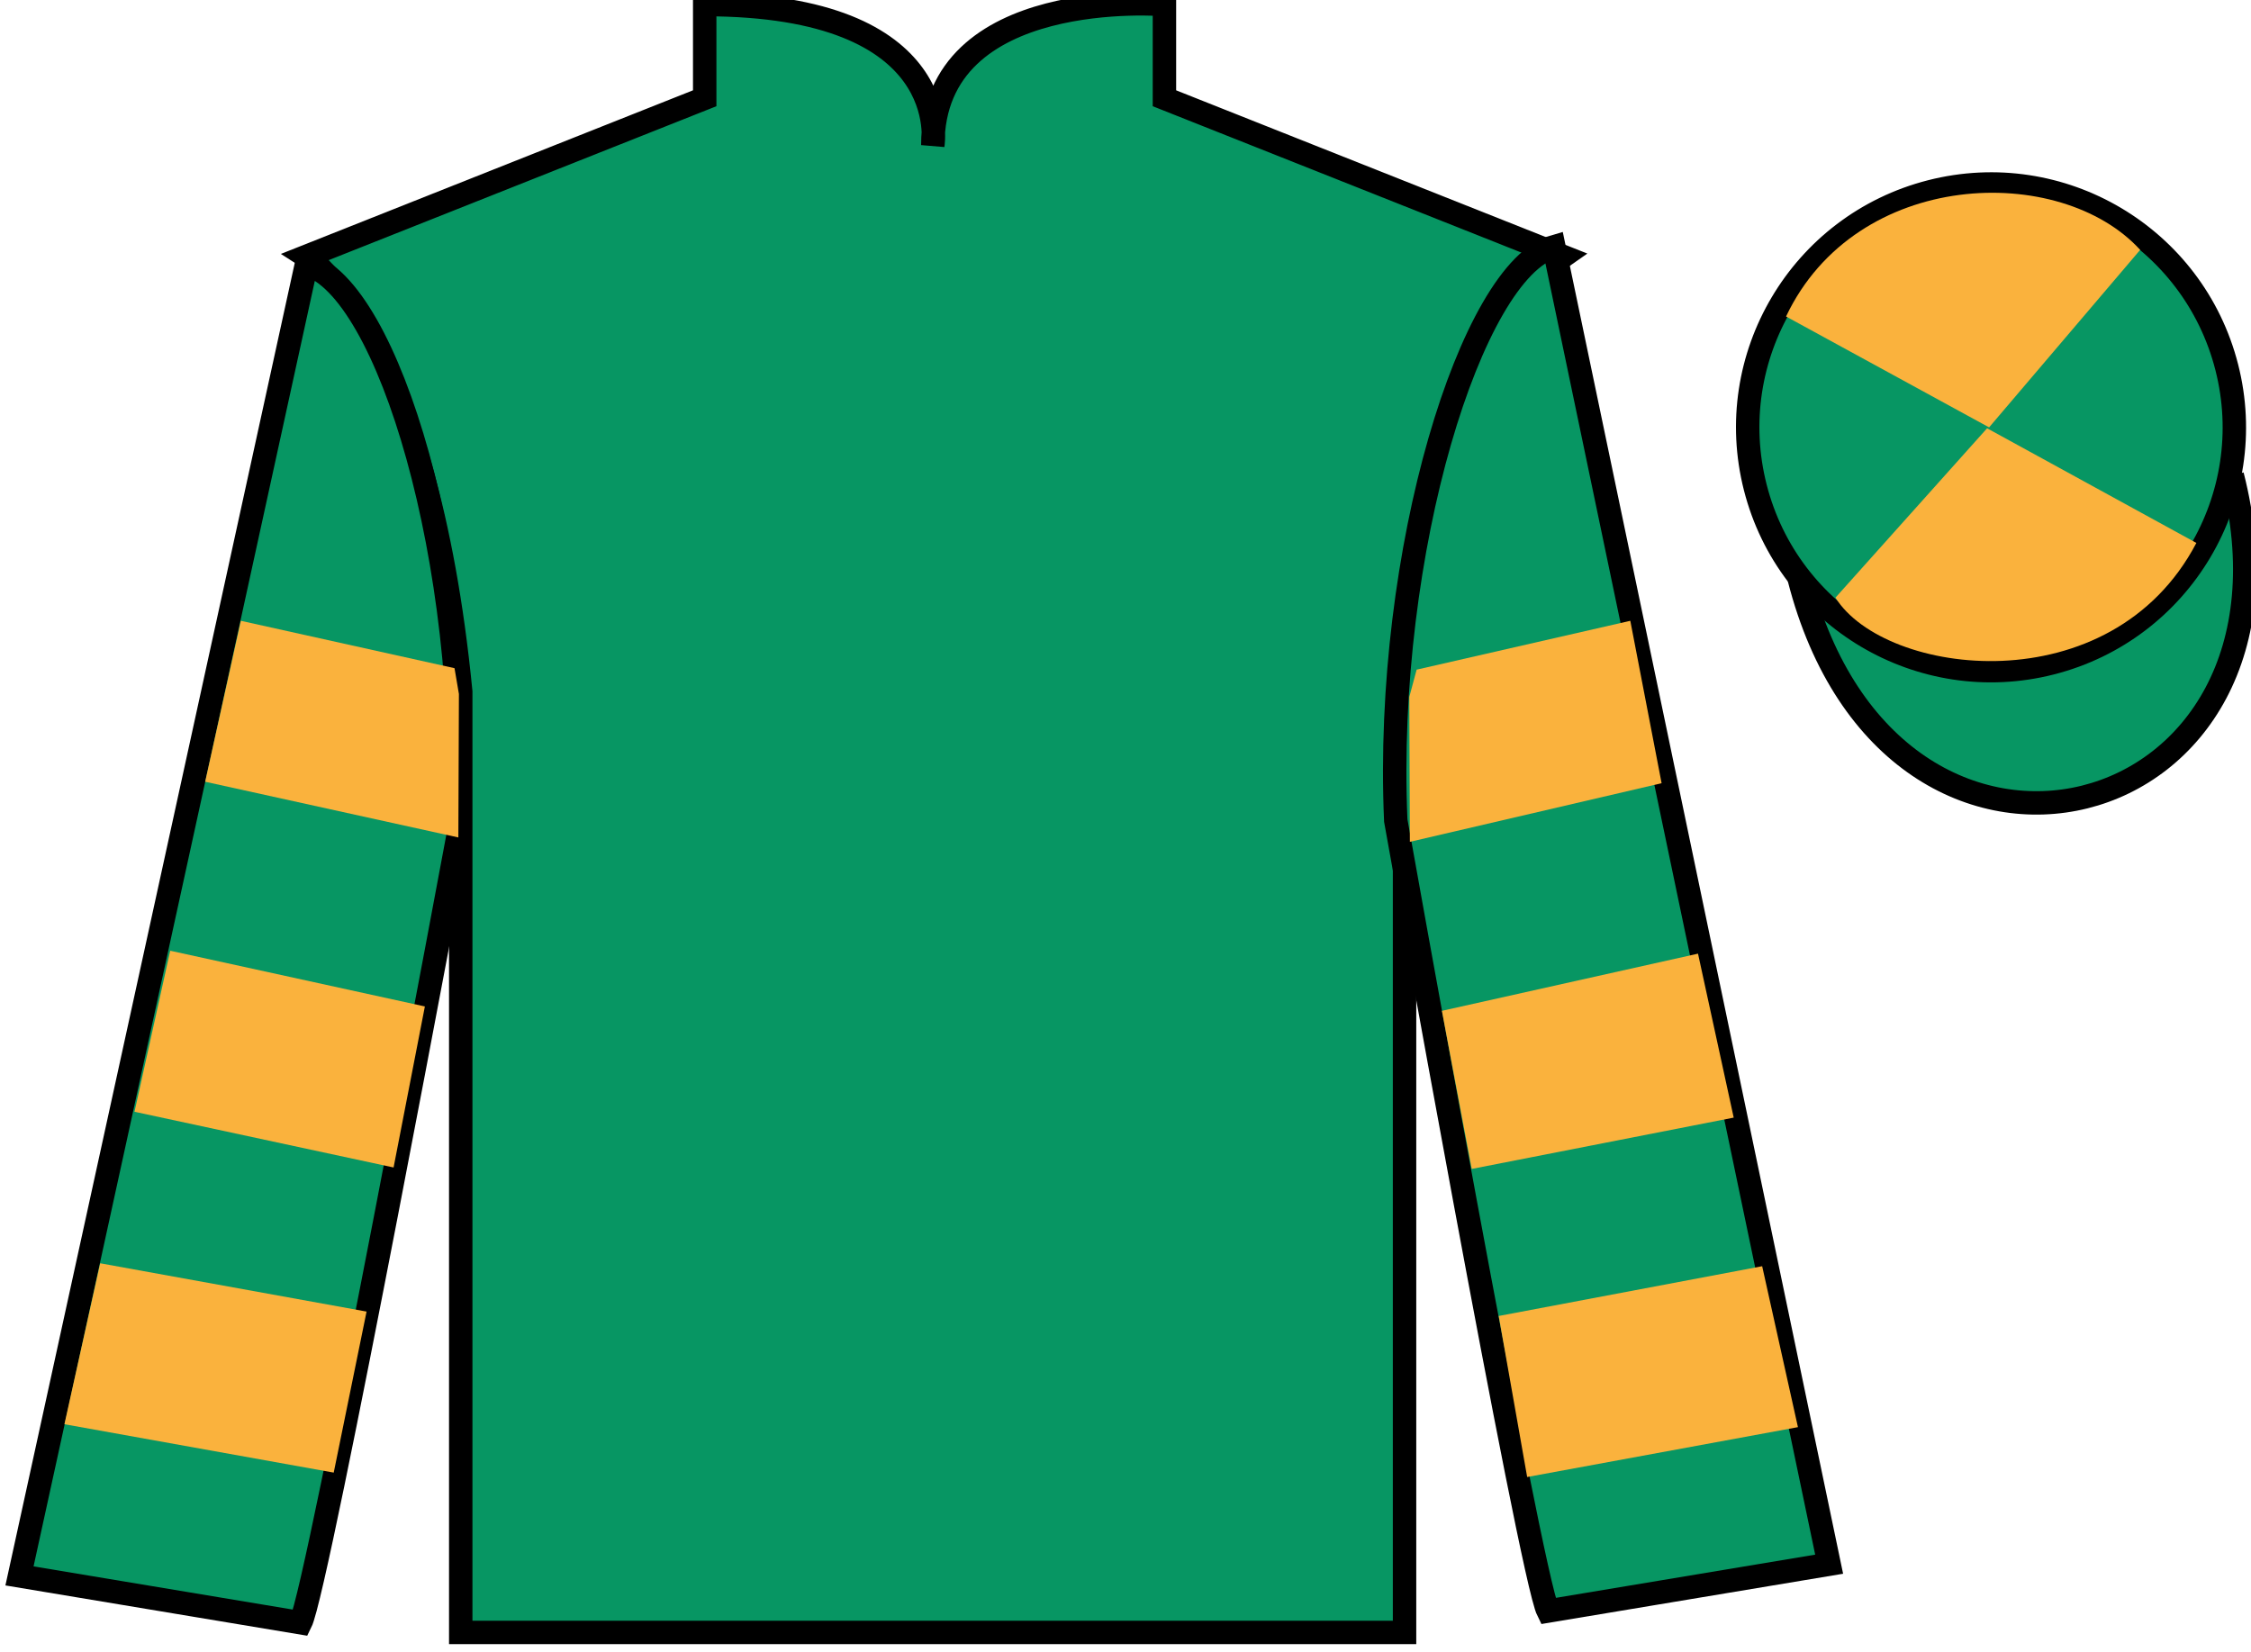
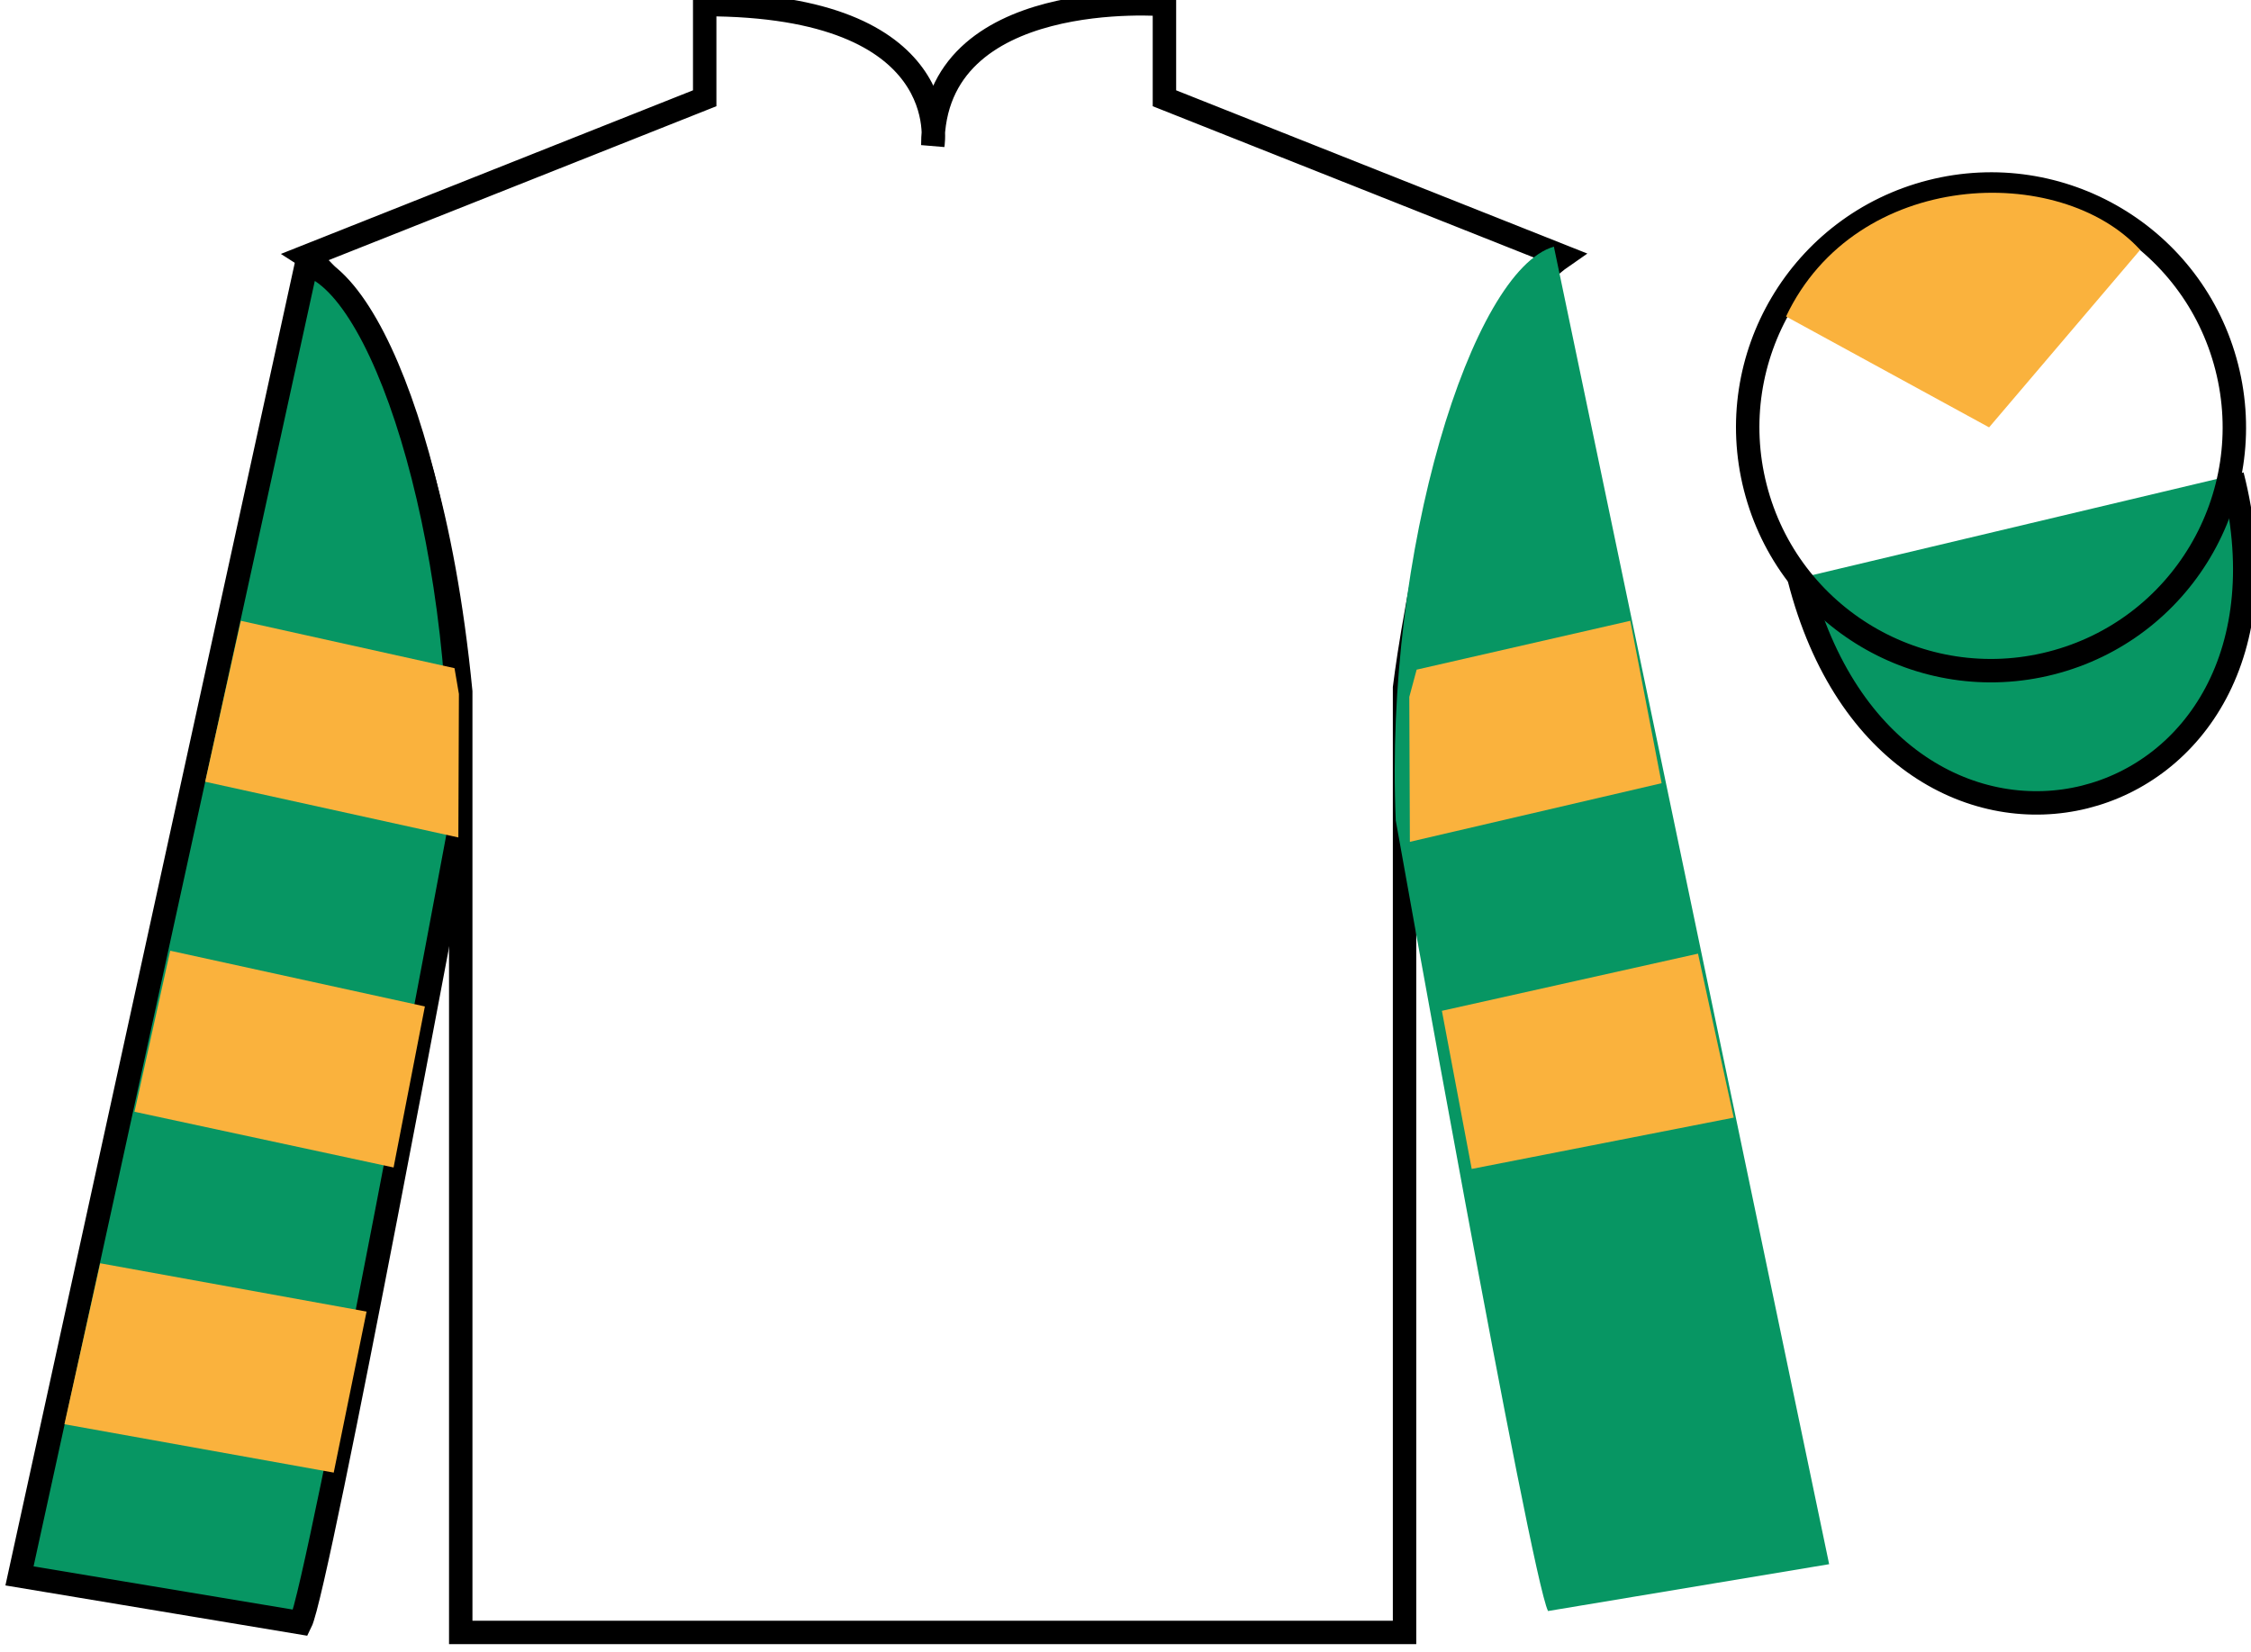
<svg xmlns="http://www.w3.org/2000/svg" width="96.09pt" height="70.53pt" viewBox="0 0 96.09 70.53" version="1.1">
  <g id="surface0">
-     <path style=" stroke:none;fill-rule:nonzero;fill:rgb(3.105%,58.819%,38.753%);fill-opacity:1;" d="M 13.082 10.945 C 13.082 10.945 18.168 14.195 19.668 29.531 C 19.668 29.531 19.668 44.531 19.668 69.695 L 59.957 69.695 L 59.957 29.363 C 59.957 29.363 61.75 14.363 66.707 10.945 L 49.707 4.195 L 49.707 0.195 C 49.707 0.195 39.82 -0.637 39.82 6.195 C 39.82 6.195 40.832 0.195 30.082 0.195 L 30.082 4.195 L 13.082 10.945 " />
    <path style="fill:none;stroke-width:10;stroke-linecap:butt;stroke-linejoin:miter;stroke:rgb(0%,0%,0%);stroke-opacity:1;stroke-miterlimit:4;" d="M 130.82 595.847 C 130.82 595.847 181.68 563.347 196.68 409.988 C 196.68 409.988 196.68 259.988 196.68 8.347 L 599.57 8.347 L 599.57 411.667 C 599.57 411.667 617.5 561.667 667.07 595.847 L 497.07 663.347 L 497.07 703.347 C 497.07 703.347 398.203 711.667 398.203 643.347 C 398.203 643.347 408.32 703.347 300.82 703.347 L 300.82 663.347 L 130.82 595.847 Z M 130.82 595.847 " transform="matrix(0.1,0,0,-0.1,0,70.53)" />
    <path style=" stroke:none;fill-rule:nonzero;fill:rgb(3.105%,58.819%,38.753%);fill-opacity:1;" d="M 12.832 69.281 C 13.582 67.781 19.582 35.531 19.582 35.531 C 20.082 24.031 16.582 12.281 13.082 11.281 L 0.832 67.281 L 12.832 69.281 " />
    <path style="fill:none;stroke-width:10;stroke-linecap:butt;stroke-linejoin:miter;stroke:rgb(0%,0%,0%);stroke-opacity:1;stroke-miterlimit:4;" d="M 128.32 12.488 C 135.82 27.488 195.82 349.988 195.82 349.988 C 200.82 464.988 165.82 582.487 130.82 592.487 L 8.32 32.487 L 128.32 12.488 Z M 128.32 12.488 " transform="matrix(0.1,0,0,-0.1,0,70.53)" />
    <path style=" stroke:none;fill-rule:nonzero;fill:rgb(3.105%,58.819%,38.753%);fill-opacity:1;" d="M 78.082 66.781 L 66.332 10.531 C 62.832 11.531 59.082 23.531 59.582 35.031 C 59.582 35.031 65.332 67.281 66.082 68.781 L 78.082 66.781 " />
-     <path style="fill:none;stroke-width:10;stroke-linecap:butt;stroke-linejoin:miter;stroke:rgb(0%,0%,0%);stroke-opacity:1;stroke-miterlimit:4;" d="M 780.82 37.487 L 663.32 599.987 C 628.32 589.987 590.82 469.988 595.82 354.988 C 595.82 354.988 653.32 32.487 660.82 17.488 L 780.82 37.487 Z M 780.82 37.487 " transform="matrix(0.1,0,0,-0.1,0,70.53)" />
    <path style="fill-rule:nonzero;fill:rgb(3.105%,58.819%,38.753%);fill-opacity:1;stroke-width:10;stroke-linecap:butt;stroke-linejoin:miter;stroke:rgb(0%,0%,0%);stroke-opacity:1;stroke-miterlimit:4;" d="M 768.008 458.425 C 807.734 302.761 991.68 350.378 952.891 502.37 " transform="matrix(0.1,0,0,-0.1,0,70.53)" />
-     <path style=" stroke:none;fill-rule:nonzero;fill:rgb(3.105%,58.819%,38.753%);fill-opacity:1;" d="M 87.559 28.309 C 93.117 26.891 96.473 21.234 95.055 15.676 C 93.637 10.117 87.984 6.762 82.426 8.18 C 76.867 9.598 73.512 15.254 74.93 20.812 C 76.348 26.371 82.004 29.727 87.559 28.309 " />
    <path style="fill:none;stroke-width:10;stroke-linecap:butt;stroke-linejoin:miter;stroke:rgb(0%,0%,0%);stroke-opacity:1;stroke-miterlimit:4;" d="M 875.586 422.214 C 931.172 436.394 964.727 492.956 950.547 548.542 C 936.367 604.128 879.844 637.683 824.258 623.503 C 768.672 609.323 735.117 552.761 749.297 497.175 C 763.477 441.589 820.039 408.034 875.586 422.214 Z M 875.586 422.214 " transform="matrix(0.1,0,0,-0.1,0,70.53)" />
    <path style=" stroke:none;fill-rule:nonzero;fill:rgb(97.855%,69.792%,23.972%);fill-opacity:1;" d="M 16.801 49.844 L 18.137 42.969 L 7.266 40.59 L 5.742 47.465 L 16.801 49.844 " />
    <path style=" stroke:none;fill-rule:nonzero;fill:rgb(97.855%,69.792%,23.972%);fill-opacity:1;" d="M 14.246 62.871 L 15.648 55.996 L 4.277 53.934 L 2.75 60.805 L 14.246 62.871 " />
    <path style=" stroke:none;fill-rule:nonzero;fill:rgb(97.855%,69.792%,23.972%);fill-opacity:1;" d="M 19.566 35.754 L 19.59 29.629 L 19.402 28.527 L 10.281 26.504 L 8.758 33.375 L 19.566 35.754 " />
    <path style=" stroke:none;fill-rule:nonzero;fill:rgb(97.855%,69.792%,23.972%);fill-opacity:1;" d="M 62.824 49.906 L 61.551 43.156 L 72.484 40.715 L 74.008 47.715 L 62.824 49.906 " />
-     <path style=" stroke:none;fill-rule:nonzero;fill:rgb(97.855%,69.792%,23.972%);fill-opacity:1;" d="M 65.191 63.059 L 63.977 56.184 L 75.223 54.059 L 76.75 60.93 L 65.191 63.059 " />
    <path style=" stroke:none;fill-rule:nonzero;fill:rgb(97.855%,69.792%,23.972%);fill-opacity:1;" d="M 60.184 35.941 L 60.16 29.754 L 60.473 28.59 L 69.594 26.504 L 70.93 33.438 L 60.184 35.941 " />
    <path style=" stroke:none;fill-rule:nonzero;fill:rgb(97.855%,69.792%,23.972%);fill-opacity:1;" d="M 91.359 10.668 L 84.91 18.246 L 76.242 13.512 C 79.238 7.195 87.953 6.934 91.359 10.668 " />
-     <path style=" stroke:none;fill-rule:nonzero;fill:rgb(97.855%,69.792%,23.972%);fill-opacity:1;" d="M 78.352 25.516 L 84.824 18.285 L 93.758 23.18 C 90.113 30.129 80.449 28.875 78.352 25.516 " />
  </g>
</svg>